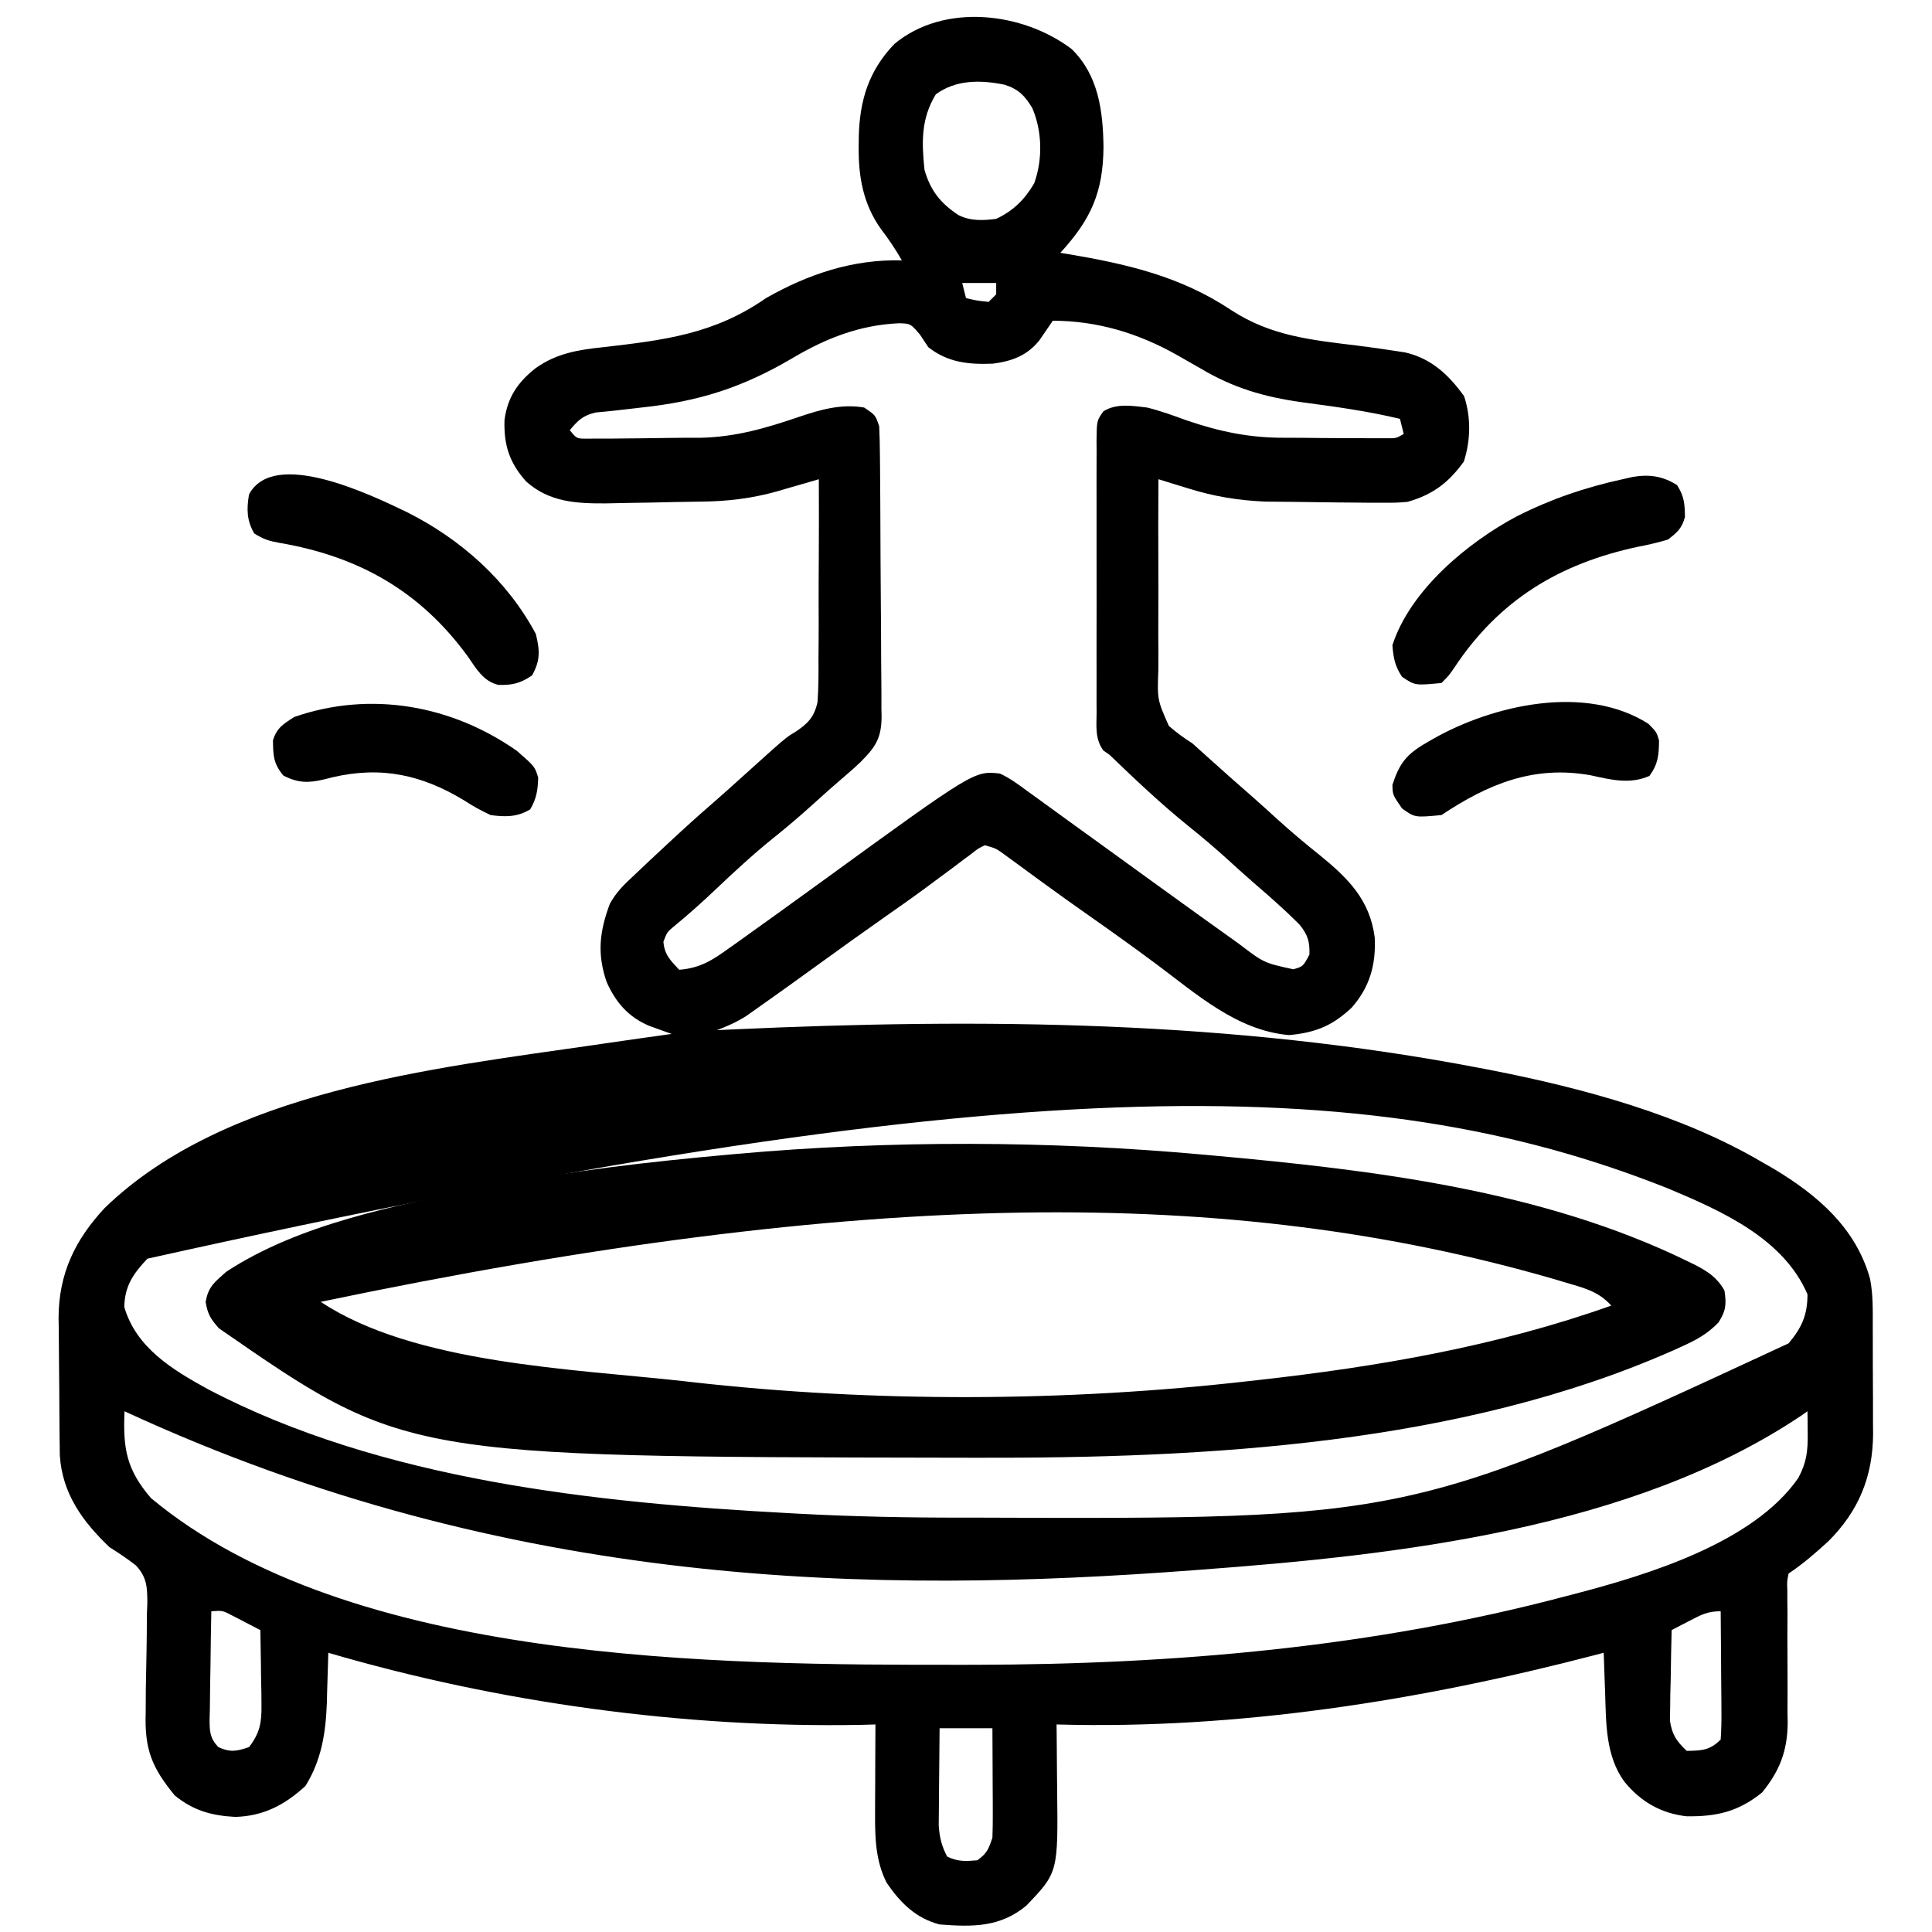
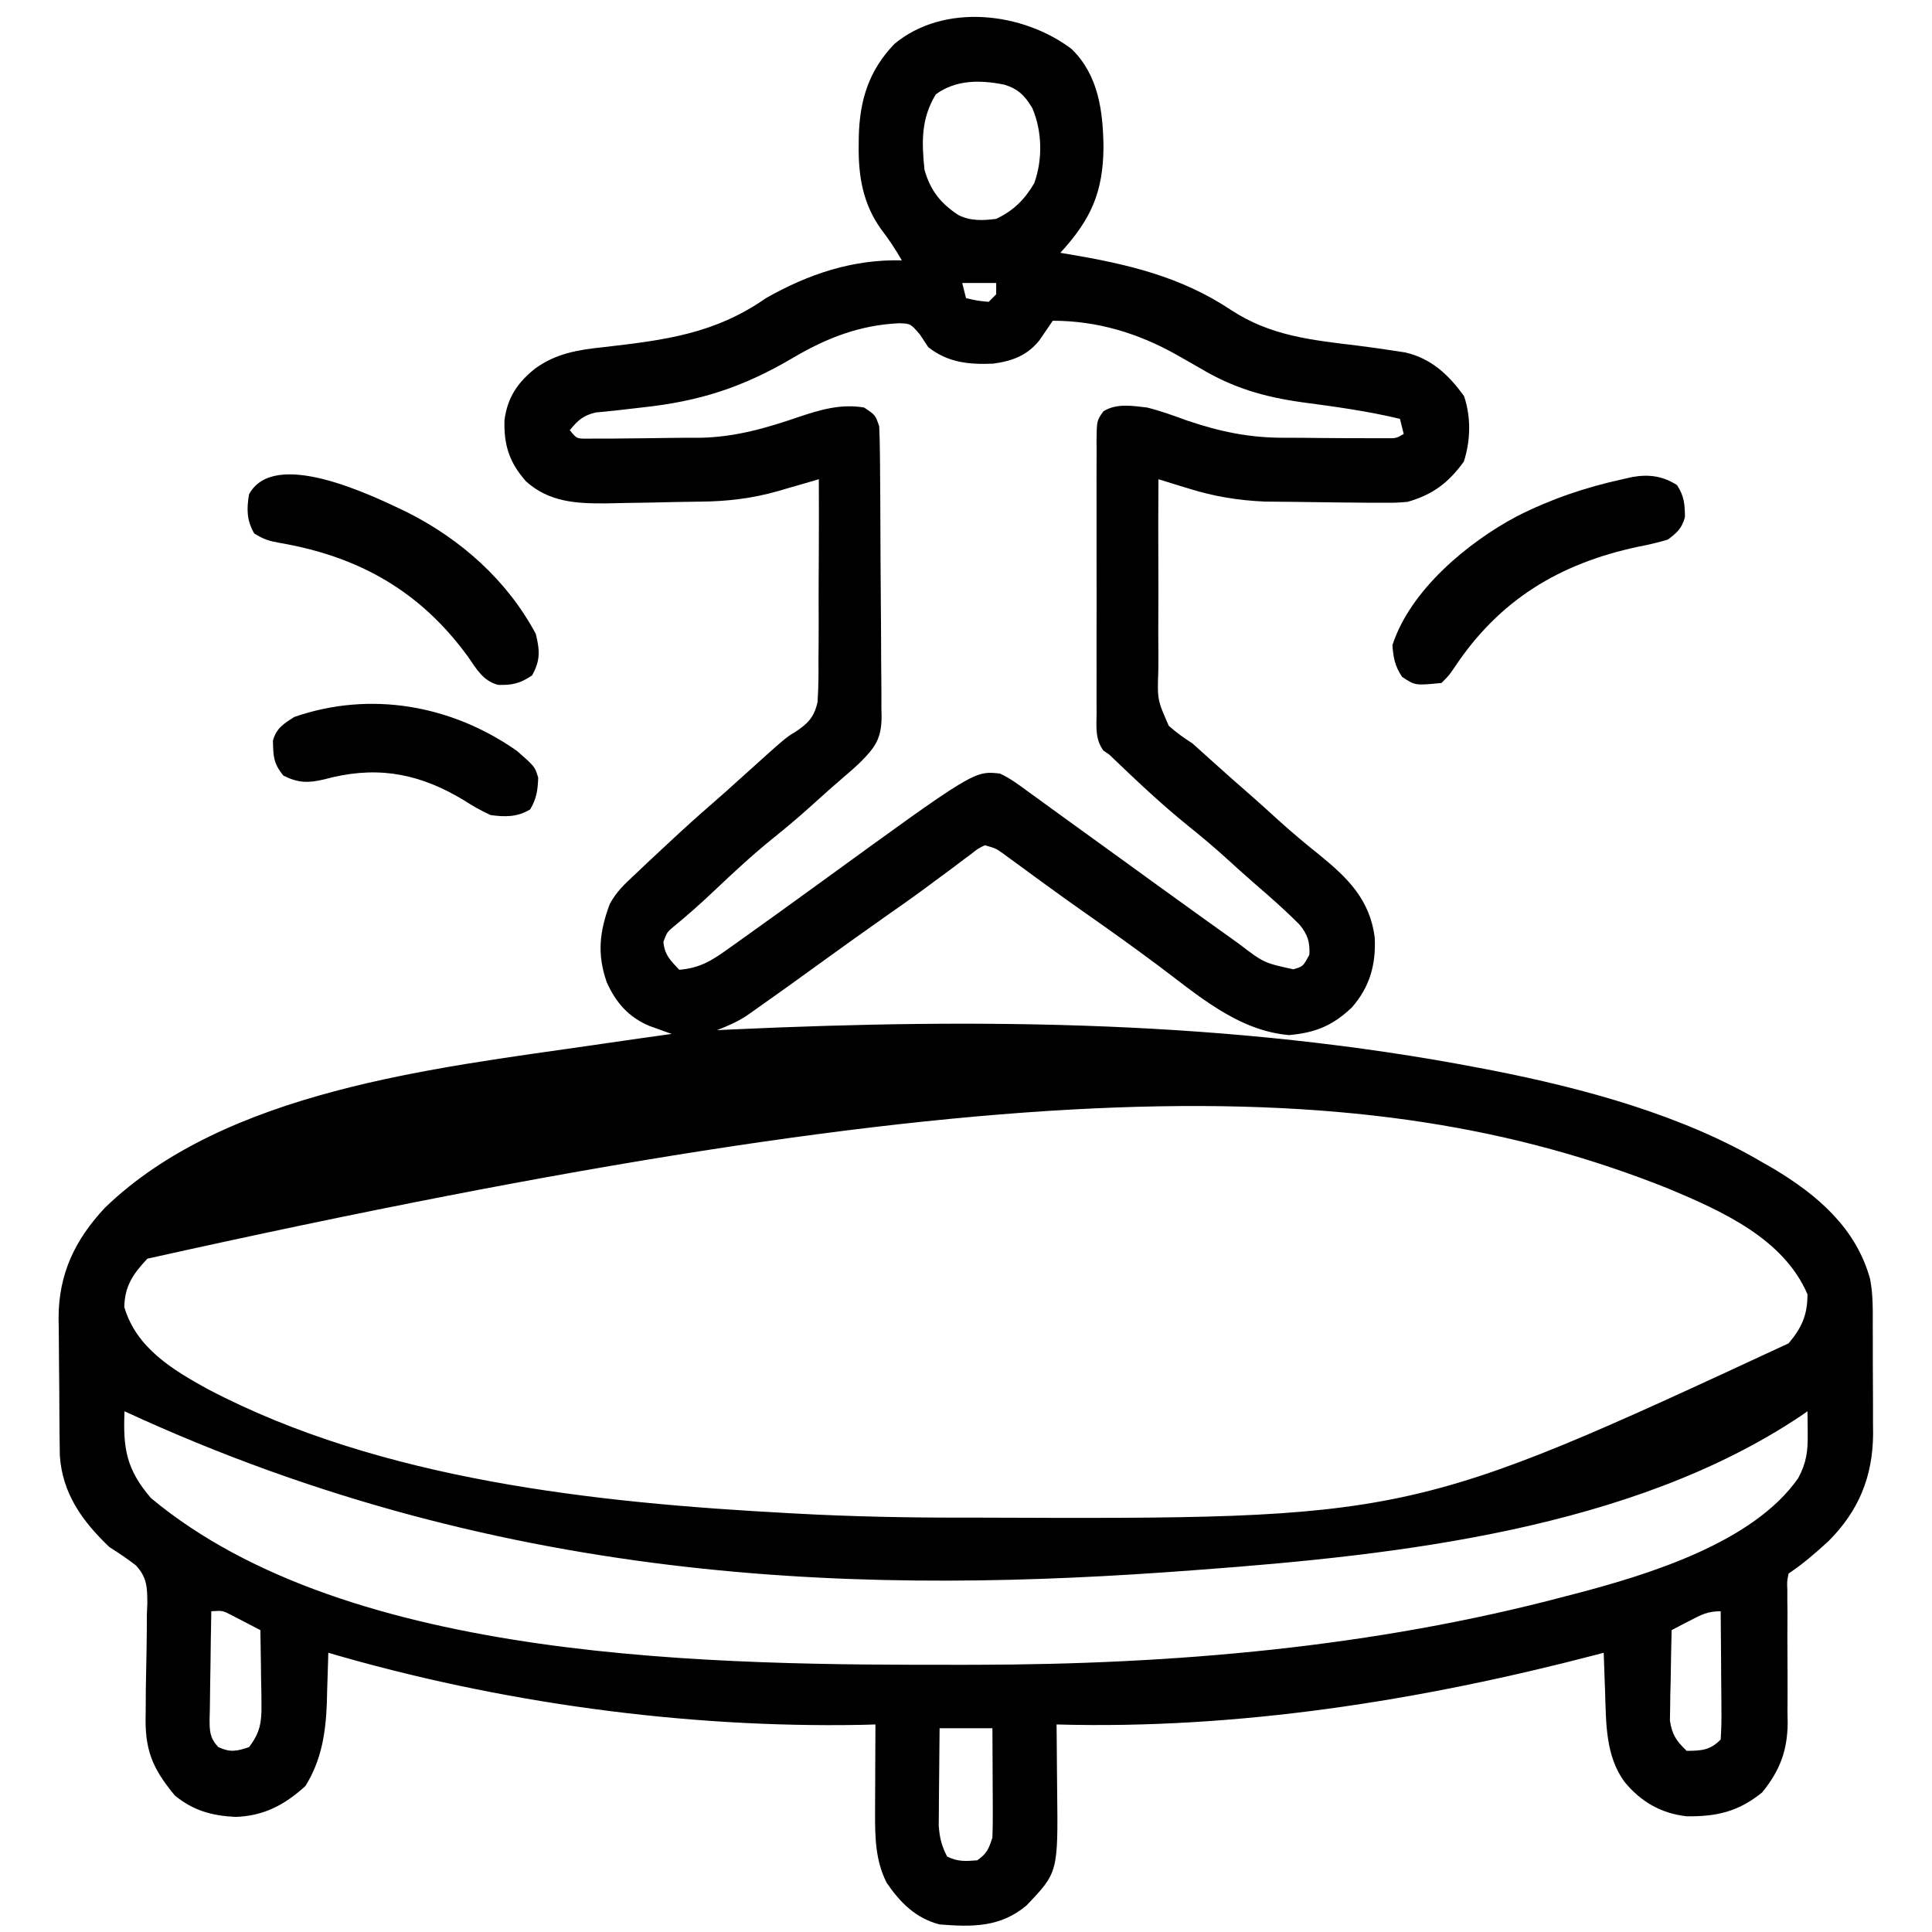
<svg xmlns="http://www.w3.org/2000/svg" version="1.1" width="512" height="512">
  <path d="M0 0 C7.121 6.951 8.306 16.437 8.438 25.938 C8.346 38.01 5.099 45.156 -3 54 C-2.332 54.11 -1.663 54.219 -0.975 54.332 C14.745 56.986 28.84 60.239 42.234 69.152 C52.771 76.052 63.501 77.101 75.815 78.598 C79.061 79.008 82.294 79.461 85.527 79.961 C86.473 80.106 87.42 80.251 88.394 80.4 C95.328 81.997 99.958 86.366 104 92 C105.868 97.604 105.735 103.707 103.938 109.312 C99.879 114.943 95.696 118.094 89 120 C85.866 120.243 85.866 120.243 82.52 120.23 C81.282 120.23 80.045 120.229 78.77 120.228 C77.464 120.214 76.158 120.201 74.812 120.188 C73.454 120.177 72.095 120.167 70.736 120.157 C66.823 120.122 62.912 120.061 59 120 C58.015 119.991 57.03 119.983 56.015 119.974 C55.151 119.964 54.288 119.955 53.398 119.945 C52.685 119.939 51.971 119.933 51.236 119.926 C44.12 119.609 37.763 118.586 30.957 116.449 C30.185 116.214 29.414 115.98 28.619 115.738 C26.744 115.166 24.871 114.584 23 114 C22.945 122.094 22.934 130.186 22.977 138.28 C22.995 142.039 22.999 145.797 22.969 149.555 C22.941 153.187 22.952 156.817 22.989 160.448 C22.996 161.83 22.99 163.211 22.969 164.593 C22.691 172.433 22.691 172.433 25.753 179.366 C27.753 181.129 29.754 182.571 32 184 C33.671 185.496 35.338 186.995 37 188.5 C40.62 191.767 44.27 194.995 47.949 198.195 C50.261 200.23 52.535 202.302 54.812 204.375 C58.363 207.592 62.005 210.637 65.75 213.625 C73.282 219.763 79.011 225.452 80.316 235.414 C80.663 242.642 79.024 248.563 74.199 254.047 C69.098 258.841 64.63 260.664 57.625 261.312 C43.801 260.121 33.118 250.438 22.395 242.47 C16.451 238.052 10.443 233.742 4.376 229.494 C0.574 226.828 -3.205 224.134 -6.957 221.398 C-7.778 220.8 -8.599 220.202 -9.445 219.586 C-11.033 218.427 -12.618 217.265 -14.201 216.099 C-14.916 215.578 -15.631 215.057 -16.367 214.52 C-17.312 213.825 -17.312 213.825 -18.277 213.116 C-20.118 211.822 -20.118 211.822 -23 211 C-24.819 211.878 -24.819 211.878 -26.633 213.324 C-27.348 213.852 -28.062 214.38 -28.799 214.924 C-29.566 215.506 -30.334 216.088 -31.125 216.688 C-32.762 217.901 -34.4 219.113 -36.039 220.324 C-37.285 221.251 -37.285 221.251 -38.556 222.197 C-42.162 224.857 -45.828 227.43 -49.5 230 C-55.452 234.182 -61.361 238.418 -67.25 242.688 C-72.585 246.547 -77.923 250.404 -83.312 254.188 C-84.299 254.882 -85.285 255.577 -86.301 256.293 C-88.828 257.891 -91.219 258.934 -94 260 C-92.694 259.939 -91.387 259.879 -90.042 259.816 C-23.561 256.767 42.414 257.418 108 270 C109.171 270.224 110.343 270.448 111.549 270.678 C135.652 275.433 161.698 282.44 183 295 C184.5 295.857 184.5 295.857 186.031 296.73 C197.644 303.701 207.836 312.408 211.575 325.874 C212.418 330.093 212.305 334.36 212.301 338.648 C212.305 339.66 212.309 340.672 212.314 341.715 C212.319 343.848 212.32 345.981 212.316 348.114 C212.313 351.358 212.336 354.6 212.361 357.844 C212.364 359.924 212.364 362.005 212.363 364.086 C212.372 365.046 212.382 366.005 212.391 366.994 C212.314 378.338 208.567 387.459 200.492 395.496 C197.116 398.572 193.803 401.465 190 404 C189.566 406.064 189.566 406.064 189.663 408.475 C189.662 409.867 189.662 409.867 189.662 411.288 C189.68 412.801 189.68 412.801 189.699 414.344 C189.692 416.479 189.683 418.615 189.674 420.75 C189.676 424.116 189.687 427.482 189.715 430.848 C189.736 434.097 189.72 437.344 189.699 440.594 C189.718 441.586 189.736 442.578 189.755 443.6 C189.679 450.983 187.672 456.237 183 462 C176.734 467.098 170.942 468.443 162.949 468.336 C156.172 467.564 150.79 464.453 146.5 459.188 C141.477 452.34 141.631 443.63 141.375 435.5 C141.336 434.487 141.298 433.474 141.258 432.43 C141.164 429.953 141.079 427.477 141 425 C139.94 425.279 139.94 425.279 138.858 425.563 C92.546 437.657 44.007 445.357 -4 444 C-3.99 444.892 -3.979 445.784 -3.968 446.703 C-3.934 450.052 -3.909 453.401 -3.89 456.75 C-3.88 458.192 -3.867 459.634 -3.849 461.076 C-3.588 483.21 -3.588 483.21 -12 492 C-18.951 497.795 -26.294 497.676 -35 497 C-41.296 495.359 -45.389 491.267 -49 486 C-51.971 480.2 -52.124 474.048 -52.098 467.633 C-52.096 466.613 -52.096 466.613 -52.093 465.573 C-52.088 463.424 -52.075 461.274 -52.062 459.125 C-52.057 457.659 -52.053 456.193 -52.049 454.727 C-52.038 451.151 -52.021 447.576 -52 444 C-53.231 444.035 -54.462 444.07 -55.73 444.105 C-102.689 444.982 -151.93 438.217 -197 425 C-197.015 425.614 -197.029 426.228 -197.044 426.861 C-197.12 429.699 -197.216 432.537 -197.312 435.375 C-197.335 436.341 -197.358 437.306 -197.381 438.301 C-197.674 446.249 -198.809 453.481 -203.062 460.312 C-208.531 465.316 -214.125 468.271 -221.625 468.5 C-227.948 468.17 -232.755 466.827 -237.688 462.812 C-243.752 455.436 -245.705 450.606 -245.391 440.965 C-245.378 438.835 -245.366 436.706 -245.355 434.576 C-245.31 431.249 -245.25 427.923 -245.168 424.596 C-245.099 421.364 -245.086 418.135 -245.078 414.902 C-245.038 413.914 -244.998 412.925 -244.956 411.906 C-244.971 407.658 -245.024 405.06 -247.978 401.852 C-250.25 400.085 -252.571 398.538 -255 397 C-262.159 390.178 -267.504 382.785 -268.147 372.688 C-268.162 371.502 -268.162 371.502 -268.177 370.292 C-268.19 369.387 -268.203 368.482 -268.216 367.55 C-268.223 366.582 -268.231 365.614 -268.238 364.617 C-268.246 363.607 -268.254 362.597 -268.263 361.556 C-268.277 359.42 -268.287 357.283 -268.295 355.146 C-268.307 352.976 -268.327 350.806 -268.357 348.636 C-268.4 345.484 -268.416 342.332 -268.426 339.18 C-268.443 338.224 -268.461 337.268 -268.479 336.284 C-268.442 324.511 -264.12 315.56 -256.211 307.082 C-224.159 276.082 -169.09 270.099 -127 264 C-125.288 263.75 -125.288 263.75 -123.542 263.495 C-117.697 262.644 -111.85 261.81 -106 261 C-106.54 260.809 -107.08 260.618 -107.636 260.421 C-108.349 260.162 -109.062 259.903 -109.797 259.637 C-110.502 259.384 -111.206 259.131 -111.933 258.87 C-117.488 256.532 -120.854 252.599 -123.238 247.227 C-125.806 239.722 -125.119 233.91 -122.398 226.543 C-120.671 223.402 -118.63 221.44 -116 219 C-114.837 217.898 -113.674 216.797 -112.512 215.695 C-111.238 214.504 -109.963 213.314 -108.688 212.125 C-108.019 211.501 -107.35 210.878 -106.661 210.236 C-102.791 206.637 -98.892 203.086 -94.887 199.637 C-92.563 197.621 -90.283 195.562 -88 193.5 C-75.706 182.411 -75.706 182.411 -73.297 181.009 C-69.922 178.777 -68.243 177.087 -67.344 173.064 C-67.093 169.318 -67.055 165.603 -67.098 161.852 C-67.088 160.47 -67.076 159.089 -67.06 157.707 C-67.028 154.087 -67.038 150.468 -67.056 146.847 C-67.067 143.147 -67.039 139.446 -67.014 135.746 C-66.971 128.497 -66.971 121.249 -67 114 C-68.198 114.352 -69.396 114.703 -70.63 115.065 C-72.238 115.527 -73.845 115.988 -75.453 116.449 C-76.238 116.681 -77.024 116.913 -77.833 117.151 C-84.682 119.099 -91.331 119.886 -98.445 119.938 C-102.817 119.983 -107.184 120.079 -111.555 120.188 C-113.575 120.224 -115.595 120.255 -117.615 120.282 C-119.579 120.312 -121.543 120.357 -123.507 120.404 C-131.364 120.45 -138.482 120.049 -144.576 114.587 C-149.039 109.588 -150.501 104.9 -150.305 98.336 C-149.523 92.341 -146.816 88.337 -142.125 84.625 C-136.716 80.705 -130.842 79.699 -124.32 79.027 C-108.007 77.151 -94.709 75.565 -81 66 C-69.827 59.648 -57.992 55.664 -45 56 C-46.674 53.092 -48.454 50.401 -50.5 47.75 C-55.3 41.03 -56.543 33.742 -56.438 25.625 C-56.429 24.796 -56.421 23.966 -56.412 23.112 C-56.148 13.471 -53.765 5.738 -46.988 -1.344 C-33.822 -12.312 -12.906 -9.787 0 0 Z M-36 12 C-39.935 18.477 -39.758 24.626 -39 32 C-37.445 37.452 -34.767 40.864 -30 44 C-26.777 45.612 -23.495 45.451 -20 45 C-15.436 42.852 -12.428 39.861 -9.914 35.547 C-7.651 29.24 -7.802 21.817 -10.41 15.684 C-12.36 12.393 -14.136 10.571 -17.824 9.441 C-24.155 8.157 -30.645 8.082 -36 12 Z M-29 62 C-28.67 63.32 -28.34 64.64 -28 66 C-25.099 66.678 -25.099 66.678 -22 67 C-21.34 66.34 -20.68 65.68 -20 65 C-20 64.01 -20 63.02 -20 62 C-22.97 62 -25.94 62 -29 62 Z M-5 72 C-6.19 73.719 -7.378 75.44 -8.543 77.176 C-11.802 81.256 -15.82 82.715 -20.902 83.379 C-27.33 83.63 -32.83 83.074 -38 79 C-39.083 77.36 -39.083 77.36 -40.188 75.688 C-42.689 72.761 -42.689 72.761 -45.738 72.664 C-56.159 73.138 -65.037 76.608 -73.902 81.859 C-87.201 89.69 -98.679 93.369 -114 95 C-116.247 95.251 -118.493 95.506 -120.739 95.775 C-122.535 95.982 -124.336 96.149 -126.137 96.312 C-129.513 97.123 -130.813 98.361 -133 101 C-131.168 103.256 -131.168 103.256 -128.457 103.243 C-127.396 103.239 -126.335 103.235 -125.242 103.23 C-124.067 103.23 -122.893 103.229 -121.682 103.228 C-120.426 103.215 -119.17 103.201 -117.875 103.188 C-115.953 103.17 -115.953 103.17 -113.991 103.153 C-111.452 103.124 -108.912 103.09 -106.373 103.049 C-103.712 103.01 -101.055 103.003 -98.395 103.016 C-89.068 102.819 -80.946 100.456 -72.153 97.439 C-66.46 95.525 -61.041 93.98 -55 95 C-52 97 -52 97 -51 100 C-50.883 102.63 -50.822 105.234 -50.807 107.865 C-50.795 109.065 -50.795 109.065 -50.782 110.29 C-50.758 112.939 -50.741 115.589 -50.727 118.238 C-50.721 119.144 -50.716 120.049 -50.71 120.982 C-50.684 125.774 -50.664 130.566 -50.65 135.358 C-50.637 139.323 -50.609 143.286 -50.568 147.251 C-50.519 152.039 -50.494 156.828 -50.487 161.616 C-50.48 163.44 -50.465 165.263 -50.441 167.086 C-50.409 169.64 -50.409 172.193 -50.417 174.747 C-50.4 175.497 -50.384 176.247 -50.367 177.02 C-50.435 182.803 -52.085 185.062 -56 189 C-57.195 190.141 -58.422 191.25 -59.688 192.312 C-62.781 194.948 -65.811 197.635 -68.812 200.375 C-72.189 203.429 -75.632 206.344 -79.188 209.188 C-84.564 213.532 -89.596 218.196 -94.61 222.952 C-98.176 226.33 -101.801 229.57 -105.608 232.677 C-107.207 234.034 -107.207 234.034 -108.188 236.562 C-107.924 239.993 -106.31 241.55 -104 244 C-98.4 243.553 -95.158 241.444 -90.75 238.25 C-90.059 237.762 -89.368 237.274 -88.656 236.771 C-86.428 235.192 -84.213 233.598 -82 232 C-80.529 230.945 -79.057 229.891 -77.586 228.836 C-73.811 226.123 -70.047 223.395 -66.287 220.662 C-25.806 191.245 -25.806 191.245 -19 192 C-16.324 193.25 -14.048 194.923 -11.688 196.688 C-11.001 197.18 -10.314 197.673 -9.607 198.18 C-8.143 199.233 -6.684 200.294 -5.231 201.362 C-3.028 202.979 -0.812 204.576 1.41 206.168 C5.188 208.878 8.953 211.605 12.713 214.338 C19.463 219.243 26.226 224.129 33 229 C34.161 229.836 34.161 229.836 35.345 230.688 C37.643 232.339 39.946 233.983 42.25 235.625 C42.941 236.122 43.632 236.619 44.344 237.131 C50.957 242.173 50.957 242.173 58.75 243.875 C61.337 243.117 61.337 243.117 63 240 C63.156 236.642 62.561 234.685 60.426 232.078 C58.347 229.971 56.207 227.972 54 226 C53.354 225.423 52.708 224.845 52.043 224.25 C50.742 223.106 49.435 221.969 48.121 220.84 C45.775 218.805 43.483 216.717 41.188 214.625 C37.811 211.571 34.368 208.656 30.812 205.812 C23.533 199.928 16.747 193.484 10 187 C9.481 186.643 8.962 186.287 8.428 185.919 C6.149 182.856 6.584 179.484 6.612 175.812 C6.604 174.561 6.604 174.561 6.596 173.284 C6.583 170.522 6.591 167.762 6.602 165 C6.6 163.083 6.597 161.167 6.593 159.25 C6.588 155.232 6.595 151.214 6.609 147.195 C6.626 142.04 6.616 136.885 6.598 131.73 C6.587 127.772 6.591 123.814 6.599 119.855 C6.601 117.954 6.598 116.053 6.591 114.152 C6.584 111.497 6.595 108.843 6.612 106.188 C6.606 105.399 6.6 104.61 6.593 103.798 C6.655 98.491 6.655 98.491 8.392 96.014 C11.878 93.815 16.061 94.546 20 95 C23.615 95.906 27.066 97.158 30.562 98.438 C39.34 101.408 47.131 103.049 56.416 103.01 C59.606 102.998 62.794 103.038 65.984 103.074 C70.822 103.113 75.659 103.144 80.496 103.133 C81.509 103.132 82.521 103.131 83.564 103.129 C86.009 103.162 86.009 103.162 88 102 C87.67 100.68 87.34 99.36 87 98 C78.393 95.931 69.717 94.76 60.949 93.588 C50.898 92.172 42.832 89.811 34.125 84.625 C32.723 83.82 31.319 83.018 29.914 82.219 C29.241 81.836 28.569 81.453 27.876 81.059 C17.689 75.31 6.775 72 -5 72 Z M-244.938 320.562 C-248.668 324.522 -250.959 327.777 -251.062 333.375 C-247.89 344.201 -238.305 349.989 -228.884 355.162 C-182.95 379.257 -126.122 385.255 -75 388 C-74.25 388.041 -73.501 388.083 -72.728 388.125 C-58.128 388.914 -43.558 389.203 -28.938 389.188 C-27.315 389.187 -27.315 389.187 -25.66 389.186 C89.527 389.62 89.527 389.62 190 343 C193.502 338.815 195 335.501 195 330 C188.662 315.21 172.227 307.903 158.176 302.008 C78.771 270.296 -18.57 270.17 -244.938 320.562 Z M-251 361 C-251.429 370.827 -250.523 376.407 -244 384 C-191.347 427.918 -93.654 428.255 -28.875 428.188 C-27.792 428.187 -26.708 428.186 -25.592 428.186 C27.069 428.107 79.975 423.558 131 410 C131.79 409.796 132.579 409.591 133.393 409.38 C152.746 404.323 180.685 395.825 192.562 378.688 C194.798 374.509 195.113 371.494 195.062 366.812 C195.049 365.182 195.049 365.182 195.035 363.52 C195.024 362.688 195.012 361.857 195 361 C194.426 361.401 193.853 361.802 193.262 362.215 C148.422 392.221 86.588 399.103 34 403 C33.326 403.051 32.653 403.102 31.959 403.155 C-51.347 409.441 -148.53 408.413 -251 361 Z M-228 414 C-228.099 418.787 -228.171 423.574 -228.22 428.362 C-228.24 429.99 -228.267 431.619 -228.302 433.247 C-228.35 435.588 -228.373 437.928 -228.391 440.27 C-228.422 441.362 -228.422 441.362 -228.453 442.476 C-228.455 445.756 -228.442 447.522 -226.167 449.983 C-223.015 451.462 -221.261 451.11 -218 450 C-215.127 446.245 -214.638 443.492 -214.707 438.824 C-214.722 437.089 -214.722 437.089 -214.736 435.318 C-214.761 434.12 -214.787 432.922 -214.812 431.688 C-214.826 430.47 -214.84 429.252 -214.854 427.998 C-214.889 424.998 -214.938 421.999 -215 419 C-216.6 418.159 -218.205 417.328 -219.812 416.5 C-220.706 416.036 -221.599 415.572 -222.52 415.094 C-225.006 413.798 -225.006 413.798 -228 414 Z M163.812 416.5 C162.911 416.964 162.01 417.428 161.082 417.906 C160.395 418.267 159.708 418.628 159 419 C158.884 423.396 158.813 427.791 158.75 432.188 C158.7 434.056 158.7 434.056 158.648 435.963 C158.636 437.165 158.623 438.367 158.609 439.605 C158.588 440.71 158.567 441.815 158.546 442.954 C159.108 446.725 160.256 448.388 163 451 C166.994 450.931 169.131 450.869 172 448 C172.175 445.419 172.232 442.947 172.195 440.367 C172.192 439.615 172.19 438.864 172.187 438.089 C172.176 435.684 172.15 433.28 172.125 430.875 C172.115 429.246 172.106 427.617 172.098 425.988 C172.076 421.992 172.041 417.996 172 414 C168.51 414 166.885 414.904 163.812 416.5 Z M-35 445 C-35.046 449.039 -35.086 453.077 -35.11 457.115 C-35.12 458.488 -35.134 459.86 -35.151 461.233 C-35.175 463.211 -35.185 465.19 -35.195 467.168 C-35.206 468.357 -35.216 469.545 -35.227 470.77 C-35.002 473.978 -34.48 476.159 -33 479 C-30.201 480.399 -28.095 480.253 -25 480 C-22.441 478.147 -22.021 477.062 -21 474 C-20.916 471.789 -20.893 469.576 -20.902 467.363 C-20.906 466.065 -20.909 464.766 -20.912 463.428 C-20.92 462.056 -20.929 460.684 -20.938 459.312 C-20.943 457.929 -20.947 456.546 -20.951 455.162 C-20.963 451.775 -20.981 448.387 -21 445 C-25.62 445 -30.24 445 -35 445 Z " fill="#000000" transform="translate(284,13)" />
-   <path d="M0 0 C0.731 0.066 1.462 0.131 2.216 0.199 C44.659 4.034 89.568 9.354 128.25 28.25 C128.9 28.567 129.55 28.884 130.22 29.211 C133.657 30.991 136.073 32.602 138 36 C138.54 39.628 138.419 41.347 136.426 44.453 C133.538 47.485 130.511 49.119 126.75 50.812 C126.013 51.149 125.275 51.486 124.515 51.833 C68.092 76.817 0.829 80.477 -60.081 80.318 C-62.295 80.312 -64.508 80.31 -66.721 80.307 C-211.854 80.059 -211.854 80.059 -261 46 C-263.167 43.523 -263.941 42.349 -264.5 39.062 C-263.826 34.937 -262.09 33.752 -259 31 C-239.75 18.398 -214.221 13.428 -192 9 C-190.89 8.779 -189.781 8.557 -188.637 8.329 C-167.905 4.291 -147.022 1.884 -126 0 C-125.322 -0.062 -124.643 -0.123 -123.944 -0.187 C-83.032 -3.858 -40.903 -3.718 0 0 Z M-234 39 C-209.361 55.426 -166.834 56.795 -138 60 C-137.268 60.084 -136.535 60.167 -135.781 60.253 C-87.442 65.732 -36.32 65.514 12 60 C12.763 59.915 13.527 59.83 14.313 59.743 C46.242 56.182 77.652 50.776 108 40 C104.515 36.067 100.352 35.219 95.438 33.75 C94.432 33.449 93.426 33.148 92.389 32.838 C7.162 8.267 -89.244 8.733 -234 39 Z " fill="#000000" transform="translate(319,306)" />
  <path d="M0 0 C14.289 7.189 26.555 18.076 34.146 32.275 C35.21 36.689 35.385 39.246 33.146 43.275 C29.996 45.376 27.97 45.883 24.197 45.779 C20.203 44.798 18.384 41.511 16.146 38.275 C3.559 20.997 -12.674 11.758 -33.729 8.15 C-36.6 7.635 -37.933 7.226 -40.479 5.65 C-42.48 2.194 -42.526 -0.826 -41.854 -4.725 C-35.208 -17.066 -9.494 -4.547 0 0 Z " fill="#000000" transform="translate(107.854,135.725)" />
  <path d="M0 0 C1.907 2.975 2.04 4.972 2.094 8.438 C1.292 11.454 0.044 12.552 -2.438 14.438 C-5.082 15.216 -7.557 15.809 -10.25 16.312 C-31.058 20.742 -47.094 30.344 -59.027 48.371 C-60.438 50.438 -60.438 50.438 -62.438 52.438 C-69.423 53.114 -69.423 53.114 -72.875 50.812 C-74.786 47.907 -75.152 45.896 -75.438 42.438 C-70.729 27.822 -55.462 15.172 -42.426 8.246 C-33.38 3.679 -24.334 0.595 -14.438 -1.562 C-13.101 -1.864 -13.101 -1.864 -11.738 -2.172 C-7.366 -2.914 -3.737 -2.396 0 0 Z " fill="#000000" transform="translate(444.438,128.562)" />
-   <path d="M0 0 C2.141 2.172 2.141 2.172 2.805 4.391 C2.737 8.337 2.608 10.517 0.266 13.797 C-4.929 16.082 -9.88 14.829 -15.285 13.637 C-30.374 10.912 -42.494 15.929 -54.859 24.172 C-61.922 24.845 -61.922 24.845 -65.297 22.422 C-67.783 18.842 -67.783 18.842 -67.859 16.172 C-65.951 10.408 -64.2 8.108 -58.797 4.984 C-58.218 4.649 -57.64 4.314 -57.044 3.968 C-41.081 -5.08 -16.576 -10.598 0 0 Z " fill="#000000" transform="translate(436.859,191.828)" />
  <path d="M0 0 C4.745 4.148 4.745 4.148 5.629 7.098 C5.518 10.365 5.19 12.684 3.5 15.5 C0.052 17.569 -3.112 17.53 -7 17 C-9.515 15.816 -11.586 14.692 -13.875 13.188 C-25.102 6.359 -35.876 3.944 -48.938 7 C-49.995 7.267 -49.995 7.267 -51.074 7.539 C-55.3 8.551 -57.981 8.509 -61.875 6.562 C-64.565 3.319 -64.594 1.315 -64.664 -2.781 C-63.666 -6.117 -61.893 -7.151 -59 -9 C-38.734 -16.017 -17.245 -12.105 0 0 Z " fill="#000000" transform="translate(137,199)" />
</svg>